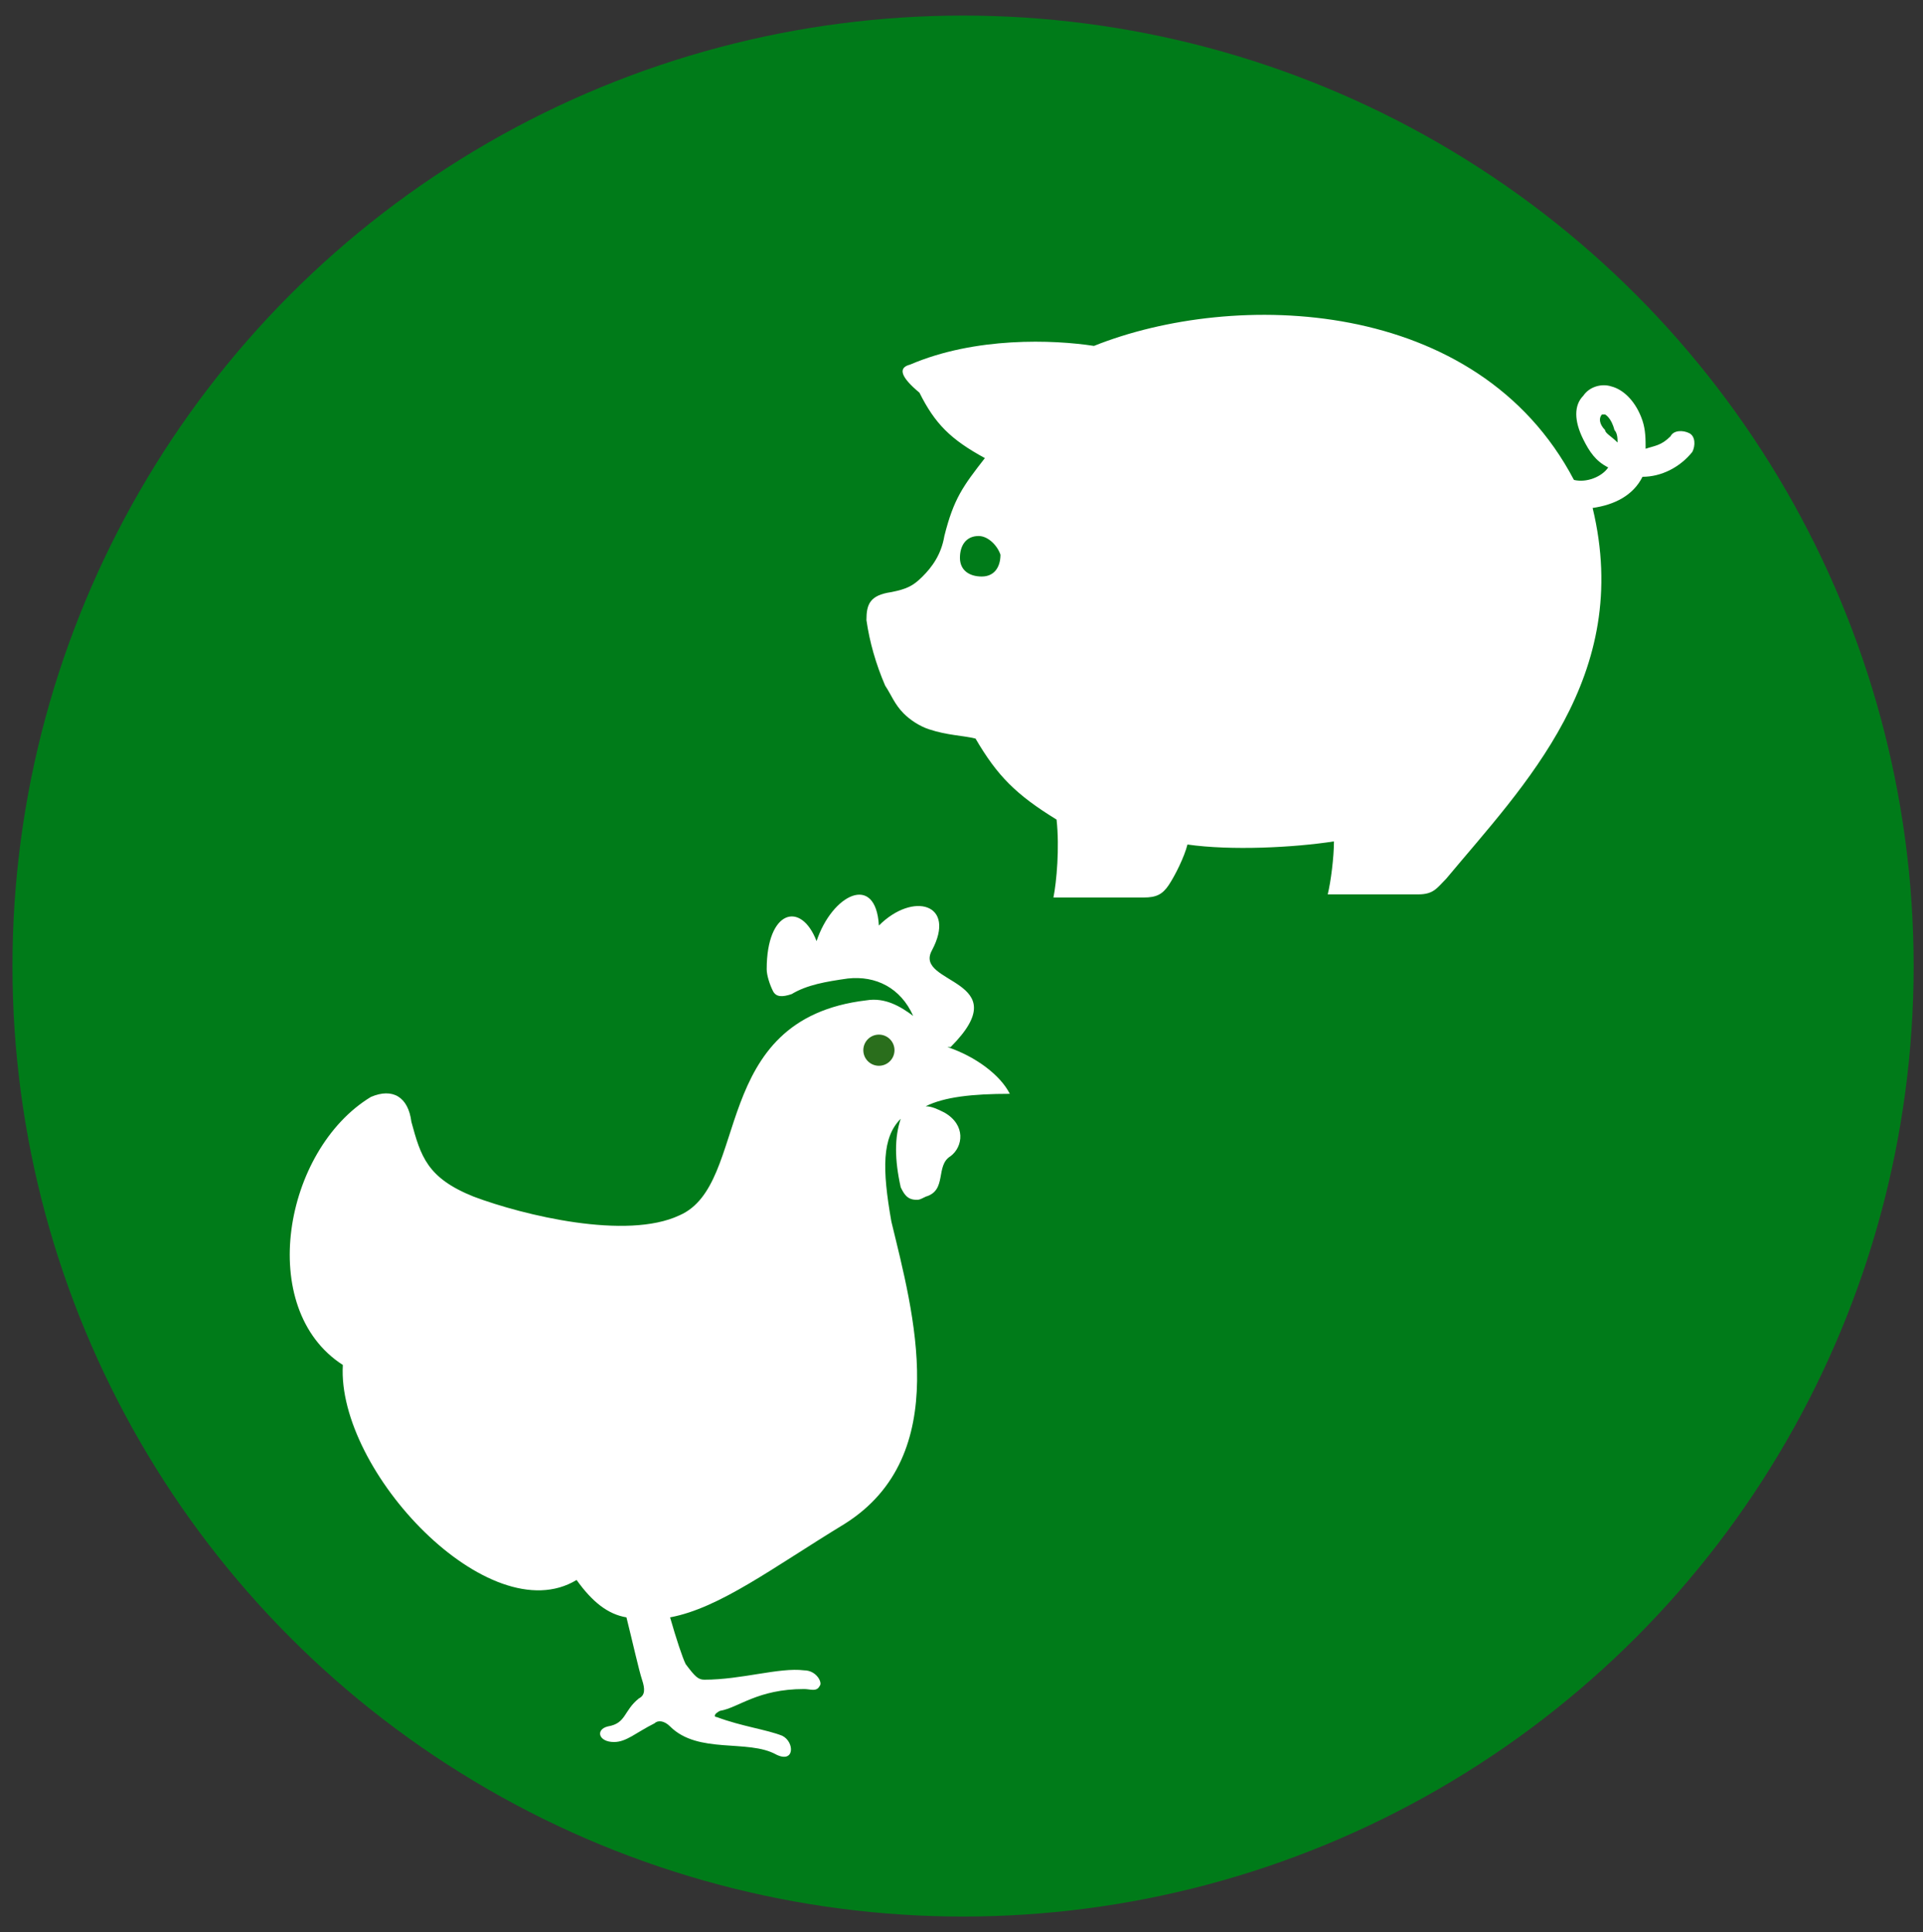
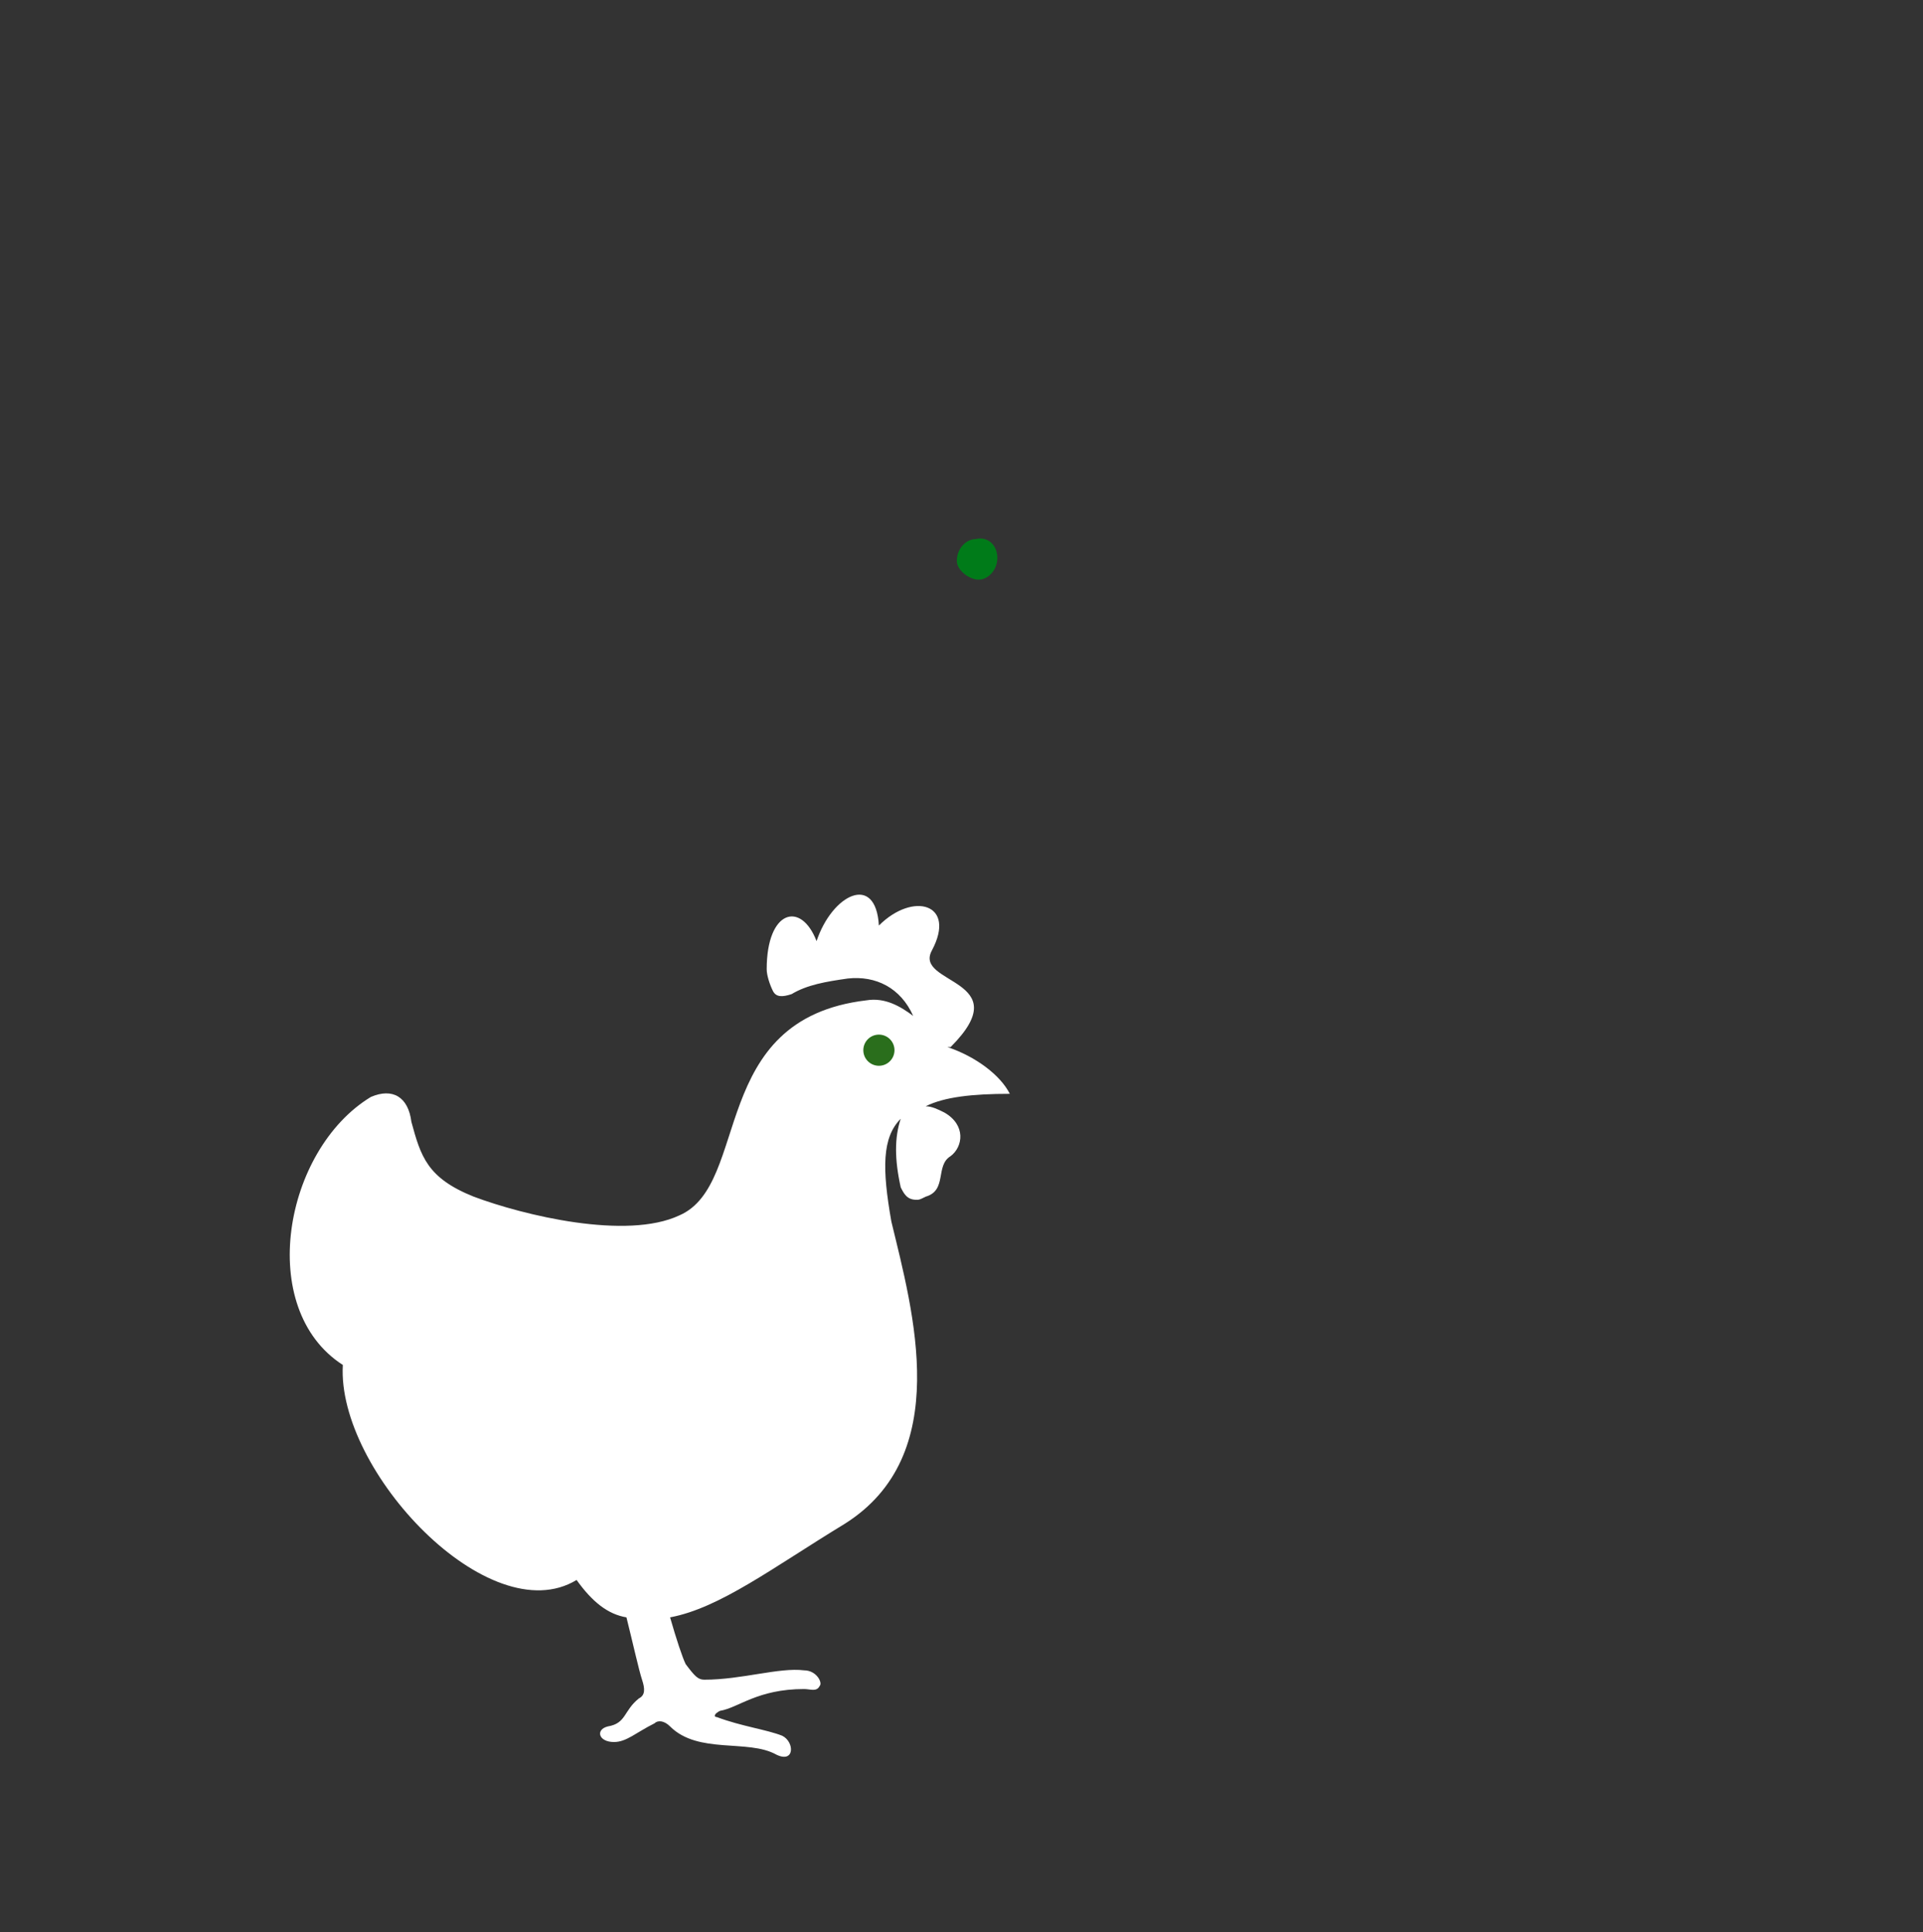
<svg xmlns="http://www.w3.org/2000/svg" version="1.1" id="Livello_1" x="0px" y="0px" viewBox="0 0 61.7 62" style="enable-background:new 0 0 61.7 62;" xml:space="preserve">
  <rect x="0" y="0" width="61.7" height="62" fill="#333333" stroke="none" />
  <style type="text/css"> .st0{fill:#007B19;} .st1{fill-rule:evenodd;clip-rule:evenodd;fill:#FFFFFF;} .st2{fill-rule:evenodd;clip-rule:evenodd;fill:#2A6E1C;} .st3{fill:#FFFFFF;} </style>
  <g id="Livello_1_1_">
-     <circle class="st0" cx="30.9" cy="31" r="30.5" />
-   </g>
+     </g>
  <g id="Livello_2_1_">
    <g>
      <path class="st1" d="M20.1,51.9c0.2,0.8,0.4,1.7,0.5,2c0.1,0.3,0.1,0.5-0.1,0.6c-0.5,0.4-0.4,0.8-1,0.9c-0.4,0.1-0.3,0.5,0.2,0.5 c0.4,0,0.7-0.3,1.3-0.6c0.1-0.1,0.3-0.1,0.5,0.1c0.9,0.9,2.5,0.4,3.4,0.9c0.6,0.3,0.6-0.4,0.2-0.6c-0.5-0.2-1.3-0.3-2.1-0.6 c-0.1,0-0.1-0.1,0.1-0.2c0.6-0.1,1.2-0.7,2.7-0.7c0.2,0,0.4,0.1,0.5-0.1c0.1-0.1-0.1-0.5-0.5-0.5c-0.8-0.1-2,0.3-3.2,0.3 c-0.2,0-0.3-0.1-0.6-0.5c-0.1-0.2-0.3-0.8-0.5-1.5c1.6-0.3,3.3-1.6,5.6-3c3.5-2.2,2.2-6.8,1.5-9.7c-0.3-1.7-0.3-2.7,0.3-3.3 c-0.2,0.6-0.2,1.3,0,2.2c0.1,0.2,0.2,0.4,0.5,0.4c0.1,0,0.1,0,0.3-0.1c0.7-0.2,0.3-1,0.8-1.3c0.4-0.3,0.5-1-0.2-1.4 c-0.2-0.1-0.4-0.2-0.6-0.2c0.6-0.3,1.5-0.4,2.7-0.4c-0.3-0.6-1.1-1.2-2-1.5h0.1c2.2-2.2-1.2-2-0.6-3.1c0.8-1.5-0.6-1.9-1.7-0.8 c-0.1-1.7-1.5-1-2,0.5c-0.5-1.3-1.6-1-1.6,0.9c0,0.2,0.1,0.5,0.2,0.7c0.1,0.2,0.3,0.2,0.6,0.1c0.5-0.3,1.1-0.4,1.8-0.5 c0.9-0.1,1.7,0.3,2.1,1.2c-0.4-0.3-0.9-0.6-1.5-0.5c-5.1,0.6-3.7,5.9-6,6.9c-1.7,0.8-5,0-6.6-0.6c-1.5-0.6-1.7-1.3-2-2.4 c-0.1-0.8-0.6-1.1-1.3-0.8C9.1,36.9,8.2,42,11,43.8c-0.2,3.4,4.7,8.6,7.5,6.9C19,51.4,19.5,51.8,20.1,51.9z" />
      <circle class="st2" cx="28.2" cy="33.7" r="0.5" />
    </g>
  </g>
  <g id="Livello_2_2_">
    <g id="XMLID_1_">
      <g>
        <path class="st0" d="M32,17.9c0,0.4-0.3,0.7-0.6,0.7s-0.7-0.3-0.7-0.6c0-0.4,0.3-0.7,0.6-0.7C31.7,17.2,32,17.5,32,17.9z" />
-         <path class="st3" d="M51.9,14.2c0-0.1,0-0.3-0.1-0.4c-0.1-0.4-0.3-0.5-0.3-0.5s-0.1,0-0.1,0c-0.1,0.1-0.1,0.3,0.1,0.5 C51.5,13.9,51.7,14,51.9,14.2z M29.2,11.7c2.1-0.9,4.6-0.8,5.9-0.6c4.5-1.8,12.3-1.6,15.4,4.3c0.4,0.1,0.9-0.1,1.1-0.4 c-0.4-0.2-0.6-0.5-0.8-0.9c-0.3-0.6-0.3-1.1,0-1.4c0.2-0.3,0.6-0.4,0.9-0.3c0.4,0.1,0.8,0.5,1,1.1c0.1,0.3,0.1,0.6,0.1,0.9 c0.3-0.1,0.5-0.1,0.8-0.4c0.1-0.2,0.4-0.2,0.6-0.1c0.2,0.1,0.2,0.4,0.1,0.6c-0.4,0.5-1,0.8-1.6,0.8c-0.3,0.6-0.9,0.9-1.6,1 c1.3,5.4-2.2,8.9-4.7,11.9c-0.3,0.3-0.4,0.5-0.9,0.5c-0.6,0-2.6,0-2.9,0c0.1-0.4,0.2-1.2,0.2-1.7c-1.3,0.2-3.3,0.3-4.7,0.1 c-0.1,0.4-0.4,1-0.6,1.3c-0.2,0.3-0.4,0.4-0.8,0.4c-0.3,0-2.5,0-2.9,0c0.1-0.5,0.2-1.6,0.1-2.5c-1.3-0.8-1.9-1.4-2.6-2.6 c-0.4-0.1-0.9-0.1-1.5-0.3c-0.3-0.1-0.6-0.3-0.8-0.5c-0.3-0.3-0.4-0.6-0.6-0.9c-0.3-0.7-0.5-1.4-0.6-2.1c0-0.5,0.1-0.8,0.8-0.9 c0.5-0.1,0.7-0.2,1-0.5c0.3-0.3,0.6-0.7,0.7-1.3c0.3-1.2,0.6-1.6,1.3-2.5c-1.1-0.6-1.6-1.1-2.1-2.1 C28.9,12.1,28.8,11.8,29.2,11.7z M31.4,17.2c-0.4,0-0.6,0.3-0.6,0.7c0,0.4,0.3,0.6,0.7,0.6c0.4,0,0.6-0.3,0.6-0.7 C32,17.5,31.7,17.2,31.4,17.2z" />
      </g>
    </g>
  </g>
</svg>